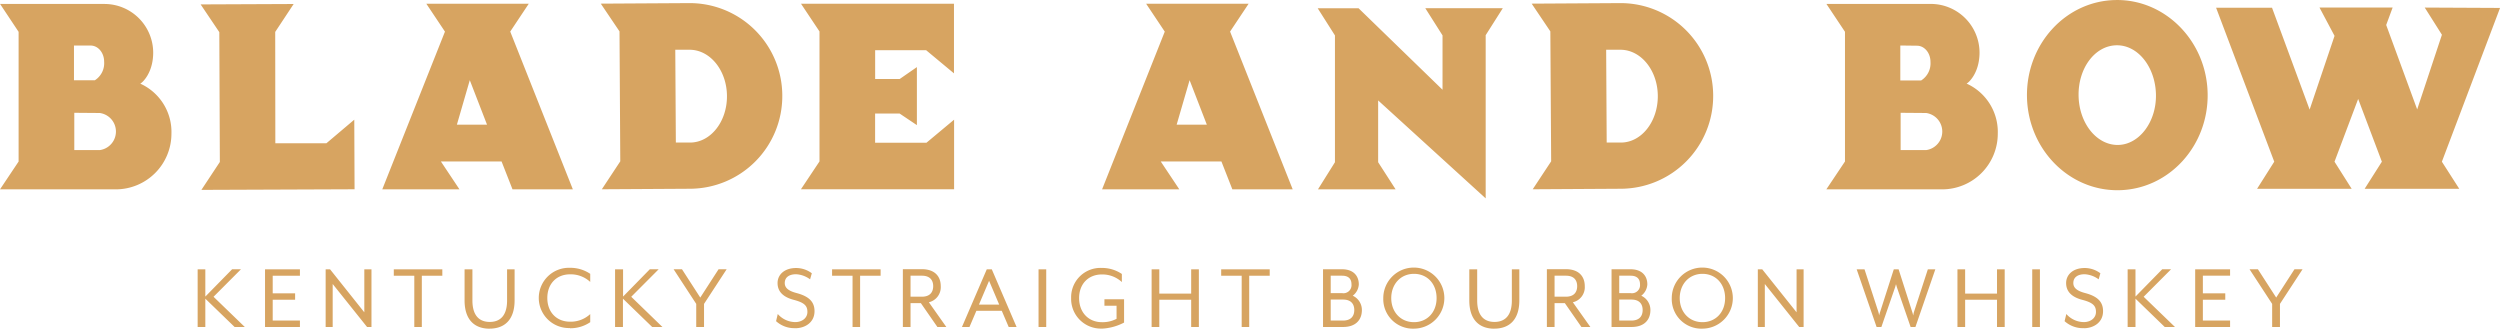
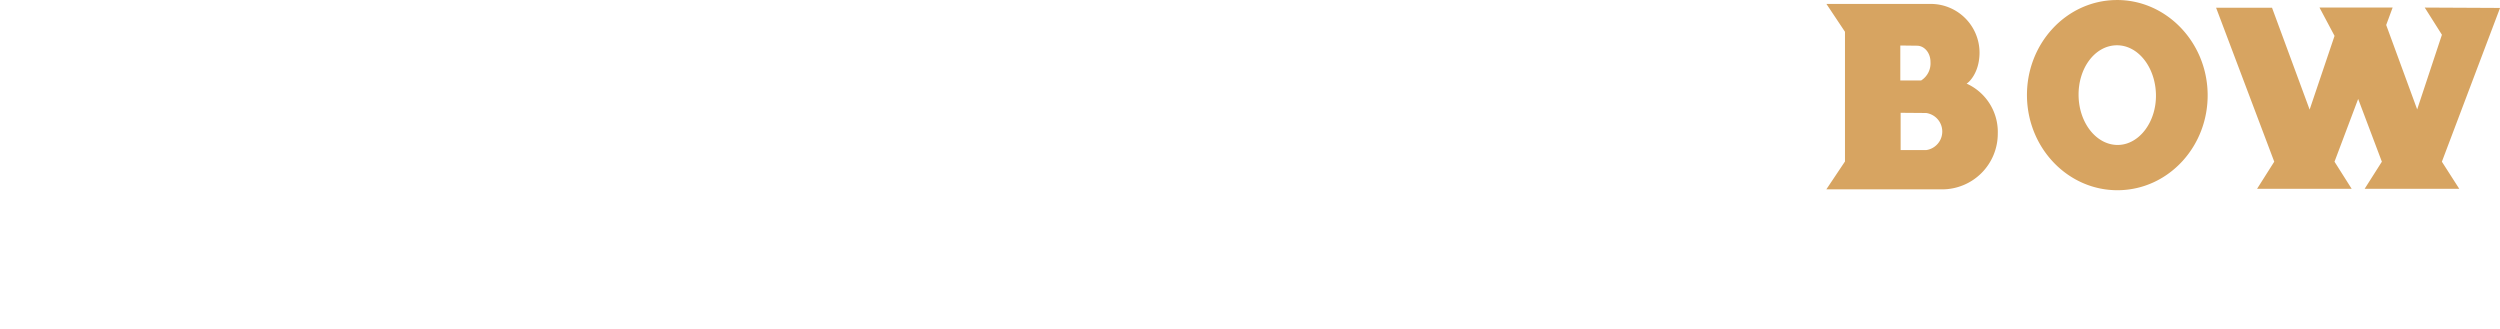
<svg xmlns="http://www.w3.org/2000/svg" id="Layer_1" data-name="Layer 1" viewBox="0 0 618.15 81.25">
  <defs>
    <style>.cls-1{fill:#d7a461;}</style>
  </defs>
-   <path class="cls-1" d="M99.79,130.26h1.9v-7l7.24,7h2.52l-7.73-7.47,6.78-6.8h-2.19l-6.62,6.75V116h-1.9v14.27Zm16.66,0h8.63v-1.59h-6.73v-5.14h5.54v-1.59h-5.54v-4.36h6.73V116h-8.63v14.27Zm15,0h1.73V119.63l8.5,10.63h1.09V116H141v10.63L132.53,116h-1.09v14.27Zm21.87,0h1.9V117.58h5.07V116h-12v1.59h5.07v12.68Zm18.65.41c3.69,0,6.19-2.17,6.19-7V116h-1.86v7.71c0,3.68-1.66,5.3-4.28,5.3s-4.29-1.62-4.29-5.3V116h-1.94v7.68c0,4.83,2.49,7,6.18,7Zm19.89-.1a8.67,8.67,0,0,0,5-1.5v-2a7.09,7.09,0,0,1-5,1.88c-3.28,0-5.61-2.31-5.61-5.86s2.33-5.85,5.61-5.85a7.09,7.09,0,0,1,5,1.88v-2a8.74,8.74,0,0,0-5-1.49,7.45,7.45,0,1,0,0,14.89Zm11.19-.31h1.9v-7l7.23,7h2.53L207,122.79l6.78-6.8h-2.19l-6.61,6.75V116H203v14.27Zm20,0H225v-5.71l5.59-8.56h-2l-4.52,7-4.52-7h-2.07l5.59,8.56v5.71Zm24.48.31c2.46,0,4.79-1.43,4.79-4.21,0-2.36-1.41-3.69-4.48-4.5-2.24-.59-2.88-1.45-2.88-2.47,0-1.34,1-2.17,2.81-2.17a6.35,6.35,0,0,1,3.45,1.26l.43-1.5a6.43,6.43,0,0,0-3.88-1.3c-2.93,0-4.59,1.68-4.59,3.71s1.28,3.45,4,4.16,3.38,1.52,3.38,3-1.31,2.5-3,2.5a5.83,5.83,0,0,1-4.33-2l-.42,1.77a6.69,6.69,0,0,0,4.75,1.73Zm14.16-.31h1.9V117.58h5.07V116h-12v1.59h5.06v12.68Zm12.47,0h1.9v-5.9h2.55l4.09,5.9h2.21l-4.32-6.11a3.83,3.83,0,0,0,2.94-4c0-2.31-1.4-4.18-4.66-4.18h-4.71v14.27Zm1.9-7.49v-5.19h2.81c2.14,0,2.79,1.28,2.79,2.59s-.65,2.6-2.79,2.6Zm12.71,7.49h1.86l1.71-4h6.28l1.71,4h1.95L296.15,116h-1.24l-6.14,14.27Zm4.21-5.54,2.5-5.88,2.5,5.88Zm14.73,5.54h1.9V116h-1.9v14.27Zm15.61.41a13.13,13.13,0,0,0,5.54-1.5v-5.76H324V125H327v3.24a7.37,7.37,0,0,1-3.64.83c-3.28,0-5.62-2.4-5.62-5.95s2.34-5.85,5.62-5.85a7.11,7.11,0,0,1,4.95,1.88v-2a8.74,8.74,0,0,0-4.95-1.49,7.25,7.25,0,0,0-7.59,7.44,7.34,7.34,0,0,0,7.59,7.55Zm12.35-.41h1.9v-6.73h7.88v6.73h1.9V116h-1.9v6h-7.88v-6h-1.9v14.27Zm22.23,0h1.9V117.58h5.07V116h-12v1.59h5.07v12.68Zm20.15,0H383c3.26,0,4.66-1.88,4.66-4.19a3.87,3.87,0,0,0-2.26-3.54,3.77,3.77,0,0,0,1.5-2.81c0-2-1.24-3.73-4.14-3.73h-4.71v14.27Zm1.9-1.59v-5.19H383c2.14,0,2.78,1.28,2.78,2.59s-.64,2.6-2.78,2.6Zm0-6.78v-4.31h2.81c1.79,0,2.33,1,2.33,2.14a2,2,0,0,1-2.33,2.17Zm20.59,8.78a7.55,7.55,0,1,0-7.59-7.55,7.32,7.32,0,0,0,7.59,7.55Zm0-1.6c-3.29,0-5.62-2.5-5.62-5.95s2.33-6,5.62-6,5.59,2.48,5.59,6-2.34,5.95-5.59,5.95Zm19.86,1.6c3.69,0,6.19-2.17,6.19-7V116h-1.85v7.71c0,3.68-1.67,5.3-4.29,5.3s-4.28-1.62-4.28-5.3V116h-1.95v7.68c0,4.83,2.49,7,6.18,7Zm13-.41h1.9v-5.9h2.54l4.1,5.9h2.21l-4.33-6.11a3.82,3.82,0,0,0,2.95-4c0-2.31-1.4-4.18-4.66-4.18H433.4v14.27Zm1.9-7.49v-5.19h2.81c2.14,0,2.78,1.28,2.78,2.59s-.64,2.6-2.78,2.6Zm14.09,7.49h4.94c3.27,0,4.67-1.88,4.67-4.19a3.87,3.87,0,0,0-2.26-3.54,3.77,3.77,0,0,0,1.5-2.81c0-2-1.24-3.73-4.14-3.73h-4.71v14.27Zm1.9-1.59v-5.19h3c2.15,0,2.79,1.28,2.79,2.59s-.64,2.6-2.79,2.6Zm0-6.78v-4.31h2.81c1.78,0,2.33,1,2.33,2.14a2,2,0,0,1-2.33,2.17Zm20.58,8.78a7.55,7.55,0,1,0-7.59-7.55,7.32,7.32,0,0,0,7.59,7.55Zm0-1.6c-3.28,0-5.62-2.5-5.62-5.95s2.34-6,5.62-6,5.6,2.48,5.6,6-2.34,5.95-5.6,5.95Zm13.69,1.19h1.73V119.63l8.5,10.63h1.09V116h-1.74v10.63L486.65,116h-1.09v14.27Zm29.36,0h1.19l3.38-9.78c.07-.19.21-.74.23-.78s.17.59.24.78l3.38,9.78h1.19L529.45,116H527.6l-3.43,10.54a7.75,7.75,0,0,0-.19.88s-.14-.62-.24-.88L520.37,116h-1.19l-3.38,10.54a5.5,5.5,0,0,0-.24.88c0-.08-.12-.65-.19-.88L511.94,116H510l4.93,14.27Zm20,0h1.9v-6.73h7.88v6.73h1.9V116h-1.9v6h-7.88v-6h-1.9v14.27Zm18.49,0h1.9V116h-1.9v14.27Zm12.73.31c2.45,0,4.78-1.43,4.78-4.21,0-2.36-1.4-3.69-4.47-4.5-2.24-.59-2.88-1.45-2.88-2.47,0-1.34,1-2.17,2.81-2.17a6.38,6.38,0,0,1,3.45,1.26l.43-1.5a6.46,6.46,0,0,0-3.88-1.3c-2.93,0-4.59,1.68-4.59,3.71s1.28,3.45,4,4.16,3.38,1.52,3.38,3-1.31,2.5-3,2.5a5.82,5.82,0,0,1-4.33-2l-.43,1.77a6.74,6.74,0,0,0,4.76,1.73Zm10.9-.31h1.9v-7l7.23,7h2.53l-7.74-7.47,6.78-6.8h-2.19l-6.61,6.75V116H577v14.27Zm16.66,0h8.63v-1.59h-6.73v-5.14h5.54v-1.59h-5.54v-4.36h6.73V116h-8.63v14.27Zm19.05,0h1.91v-5.71l5.59-8.56h-2l-4.52,7-4.52-7h-2.07l5.59,8.56v5.71Z" transform="translate(-50.92 -49.41)" />
-   <path class="cls-1" d="M342.52,96.23l-4.59-6.89h15l2.7,6.88h14.92l-15.48-39,4.58-6.88H334.32l4.6,6.89-15.5,39Zm2.54-27,4.26,11h-7.46l3.2-11ZM474.52,73a22.91,22.91,0,0,0-23.08-22.82l-21.8.13,4.62,6.86.2,32.13-4.56,6.91,21.8-.13A22.91,22.91,0,0,0,474.52,73ZM448.06,61.71l3.52,0c5.09,0,9.22,5.11,9.25,11.42s-4,11.5-9.11,11.53l-3.53,0-.13-22.95Zm-29.79-3.55,0,40.3L391.68,74.24V89.52L396,96.23H376.8L381,89.52V58.17l-4.26-6.71h10.11l20.75,20.14V58.16l-4.26-6.72h19.16l-4.26,6.72Z" transform="translate(-50.92 -49.41)" />
-   <path class="cls-1" d="M164.53,96.23l-4.59-6.89h15l2.7,6.88h14.92l-15.48-39,4.58-6.88H156.34l4.6,6.89-15.5,39Zm2.55-27,4.26,11h-7.45l3.19-11ZM55.52,89.35l-4.6,6.88H79.53A13.77,13.77,0,0,0,93.31,82.47,13.1,13.1,0,0,0,85.6,70.09c.41-.16,3.2-2.54,3.2-7.7a12.07,12.07,0,0,0-12-12H50.94l4.58,6.89V89.35Zm20.08-12a4.63,4.63,0,0,1,0,9.17H69.29V77.3ZM73.31,60.67c1.89,0,3.36,1.8,3.36,4a5,5,0,0,1-2.3,4.59H69.21V60.66Zm31.84-3.31-4.62-6.86,23-.1-4.56,6.9L119,84.84l12.62,0L138.52,79l.07,17.21-37.87.15,4.56-6.9-.13-32.13ZM244.35,73a22.91,22.91,0,0,0-23.08-22.82l-21.8.13,4.63,6.86.19,32.13-4.56,6.91,21.81-.13A22.9,22.9,0,0,0,244.35,73ZM217.89,61.71l3.53,0c5.08,0,9.21,5.11,9.25,11.42s-4,11.5-9.11,11.53l-3.53,0-.14-22.95Zm31.05-11.37,37.86,0,0,17.21-6.89-5.73H267.31v7.13h6.06L277.63,66l0,14.35-4.26-2.86h-6.07v7.21H280L286.83,79l0,17.21-37.87,0,4.59-6.89,0-32.13-4.59-6.88Z" transform="translate(-50.92 -49.41)" />
  <path class="cls-1" d="M507.1,89.35l-4.6,6.88h28.61a13.76,13.76,0,0,0,13.78-13.77,13.11,13.11,0,0,0-7.71-12.38c.41-.16,3.2-2.54,3.2-7.7a12.07,12.07,0,0,0-12-12H502.52l4.59,6.89V89.35Zm20.08-12a4.63,4.63,0,0,1,0,9.17h-6.31V77.3Zm-2.29-16.64c1.89,0,3.36,1.8,3.36,4a5,5,0,0,1-2.3,4.59h-5.16V60.66Zm144.19-9.34L654.7,89.39,659,96.1h-23.4l4.26-6.71L634,73.87l-5.85,15.52,4.25,6.71H609l4.25-6.71L598.87,51.32H612.7L622,76.51l6.16-18.23-3.72-7h18.08l-1.59,4.31,7.66,20.87L654.71,58l-4.25-6.72ZM574,49.42c-12.38.23-22.13,11-21.89,23.94s10.41,23.32,22.78,23.08,22.14-11,21.89-23.94S586.27,49.18,574,49.42Zm.68,35.83c-5.32.1-9.68-5.34-9.81-12.14s4-12.39,9.34-12.5S583.85,66,584,72.75s-4.1,12.4-9.34,12.5Z" transform="translate(-50.92 -49.41)" />
</svg>